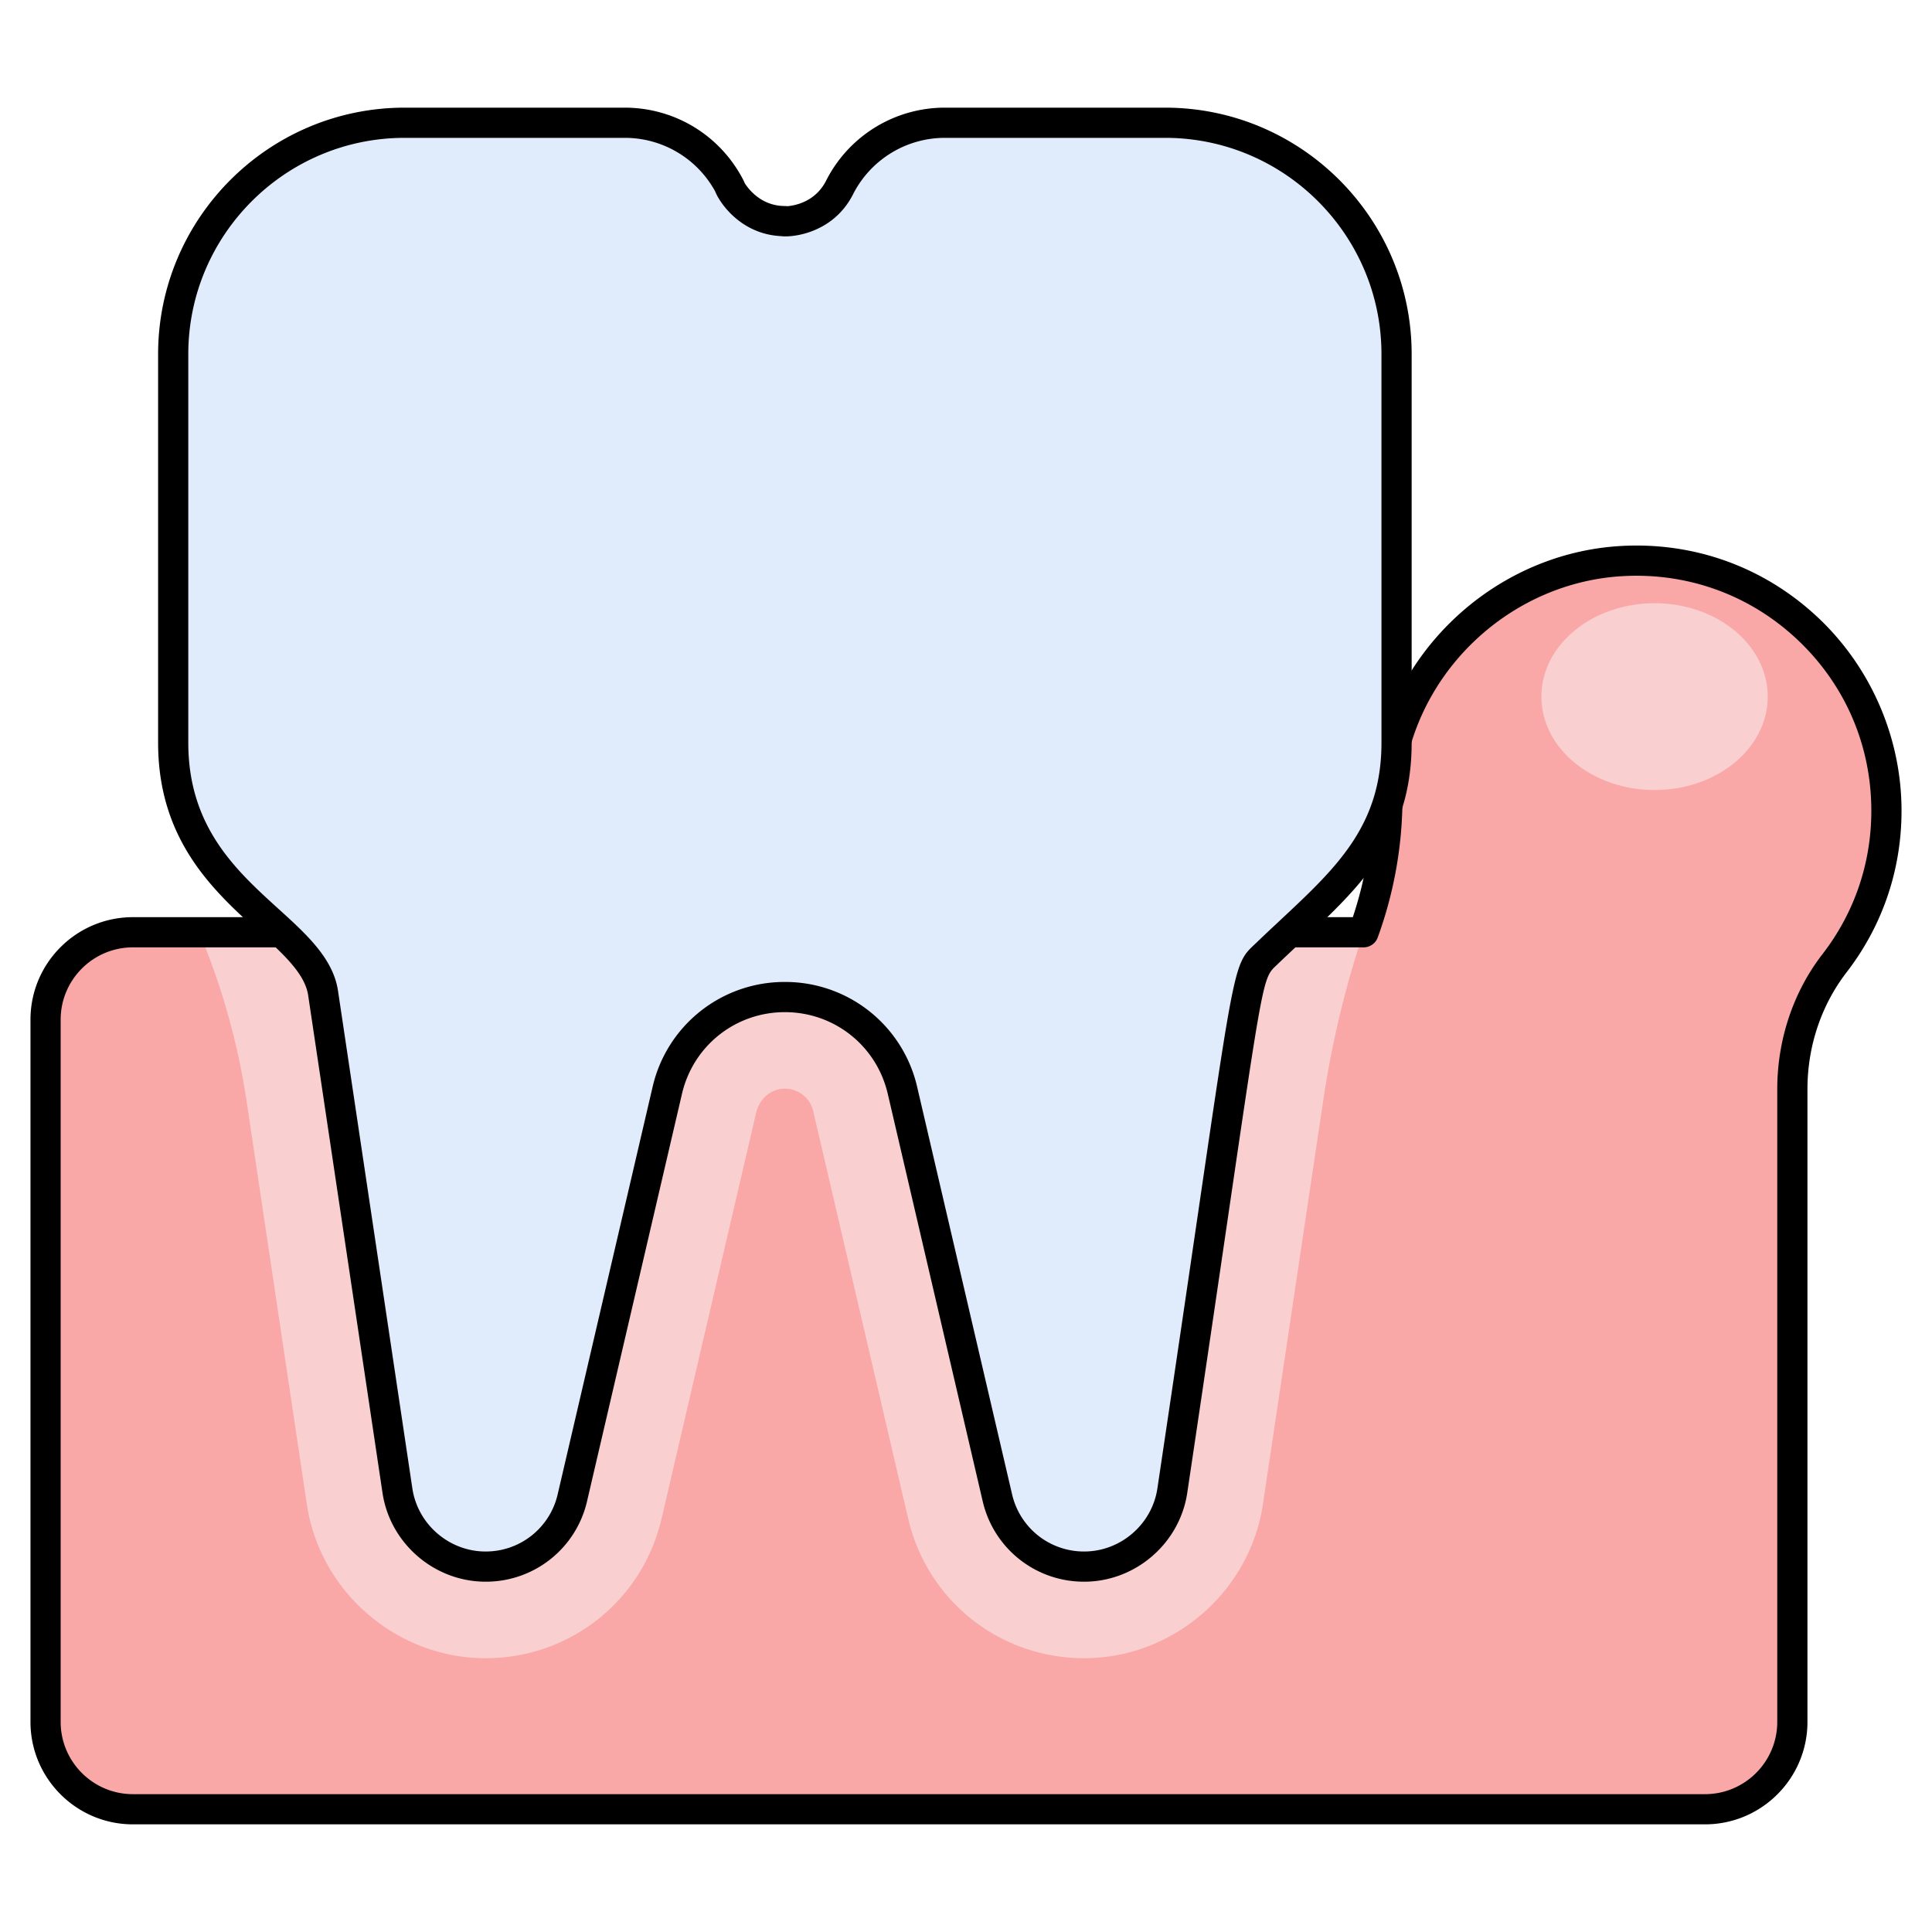
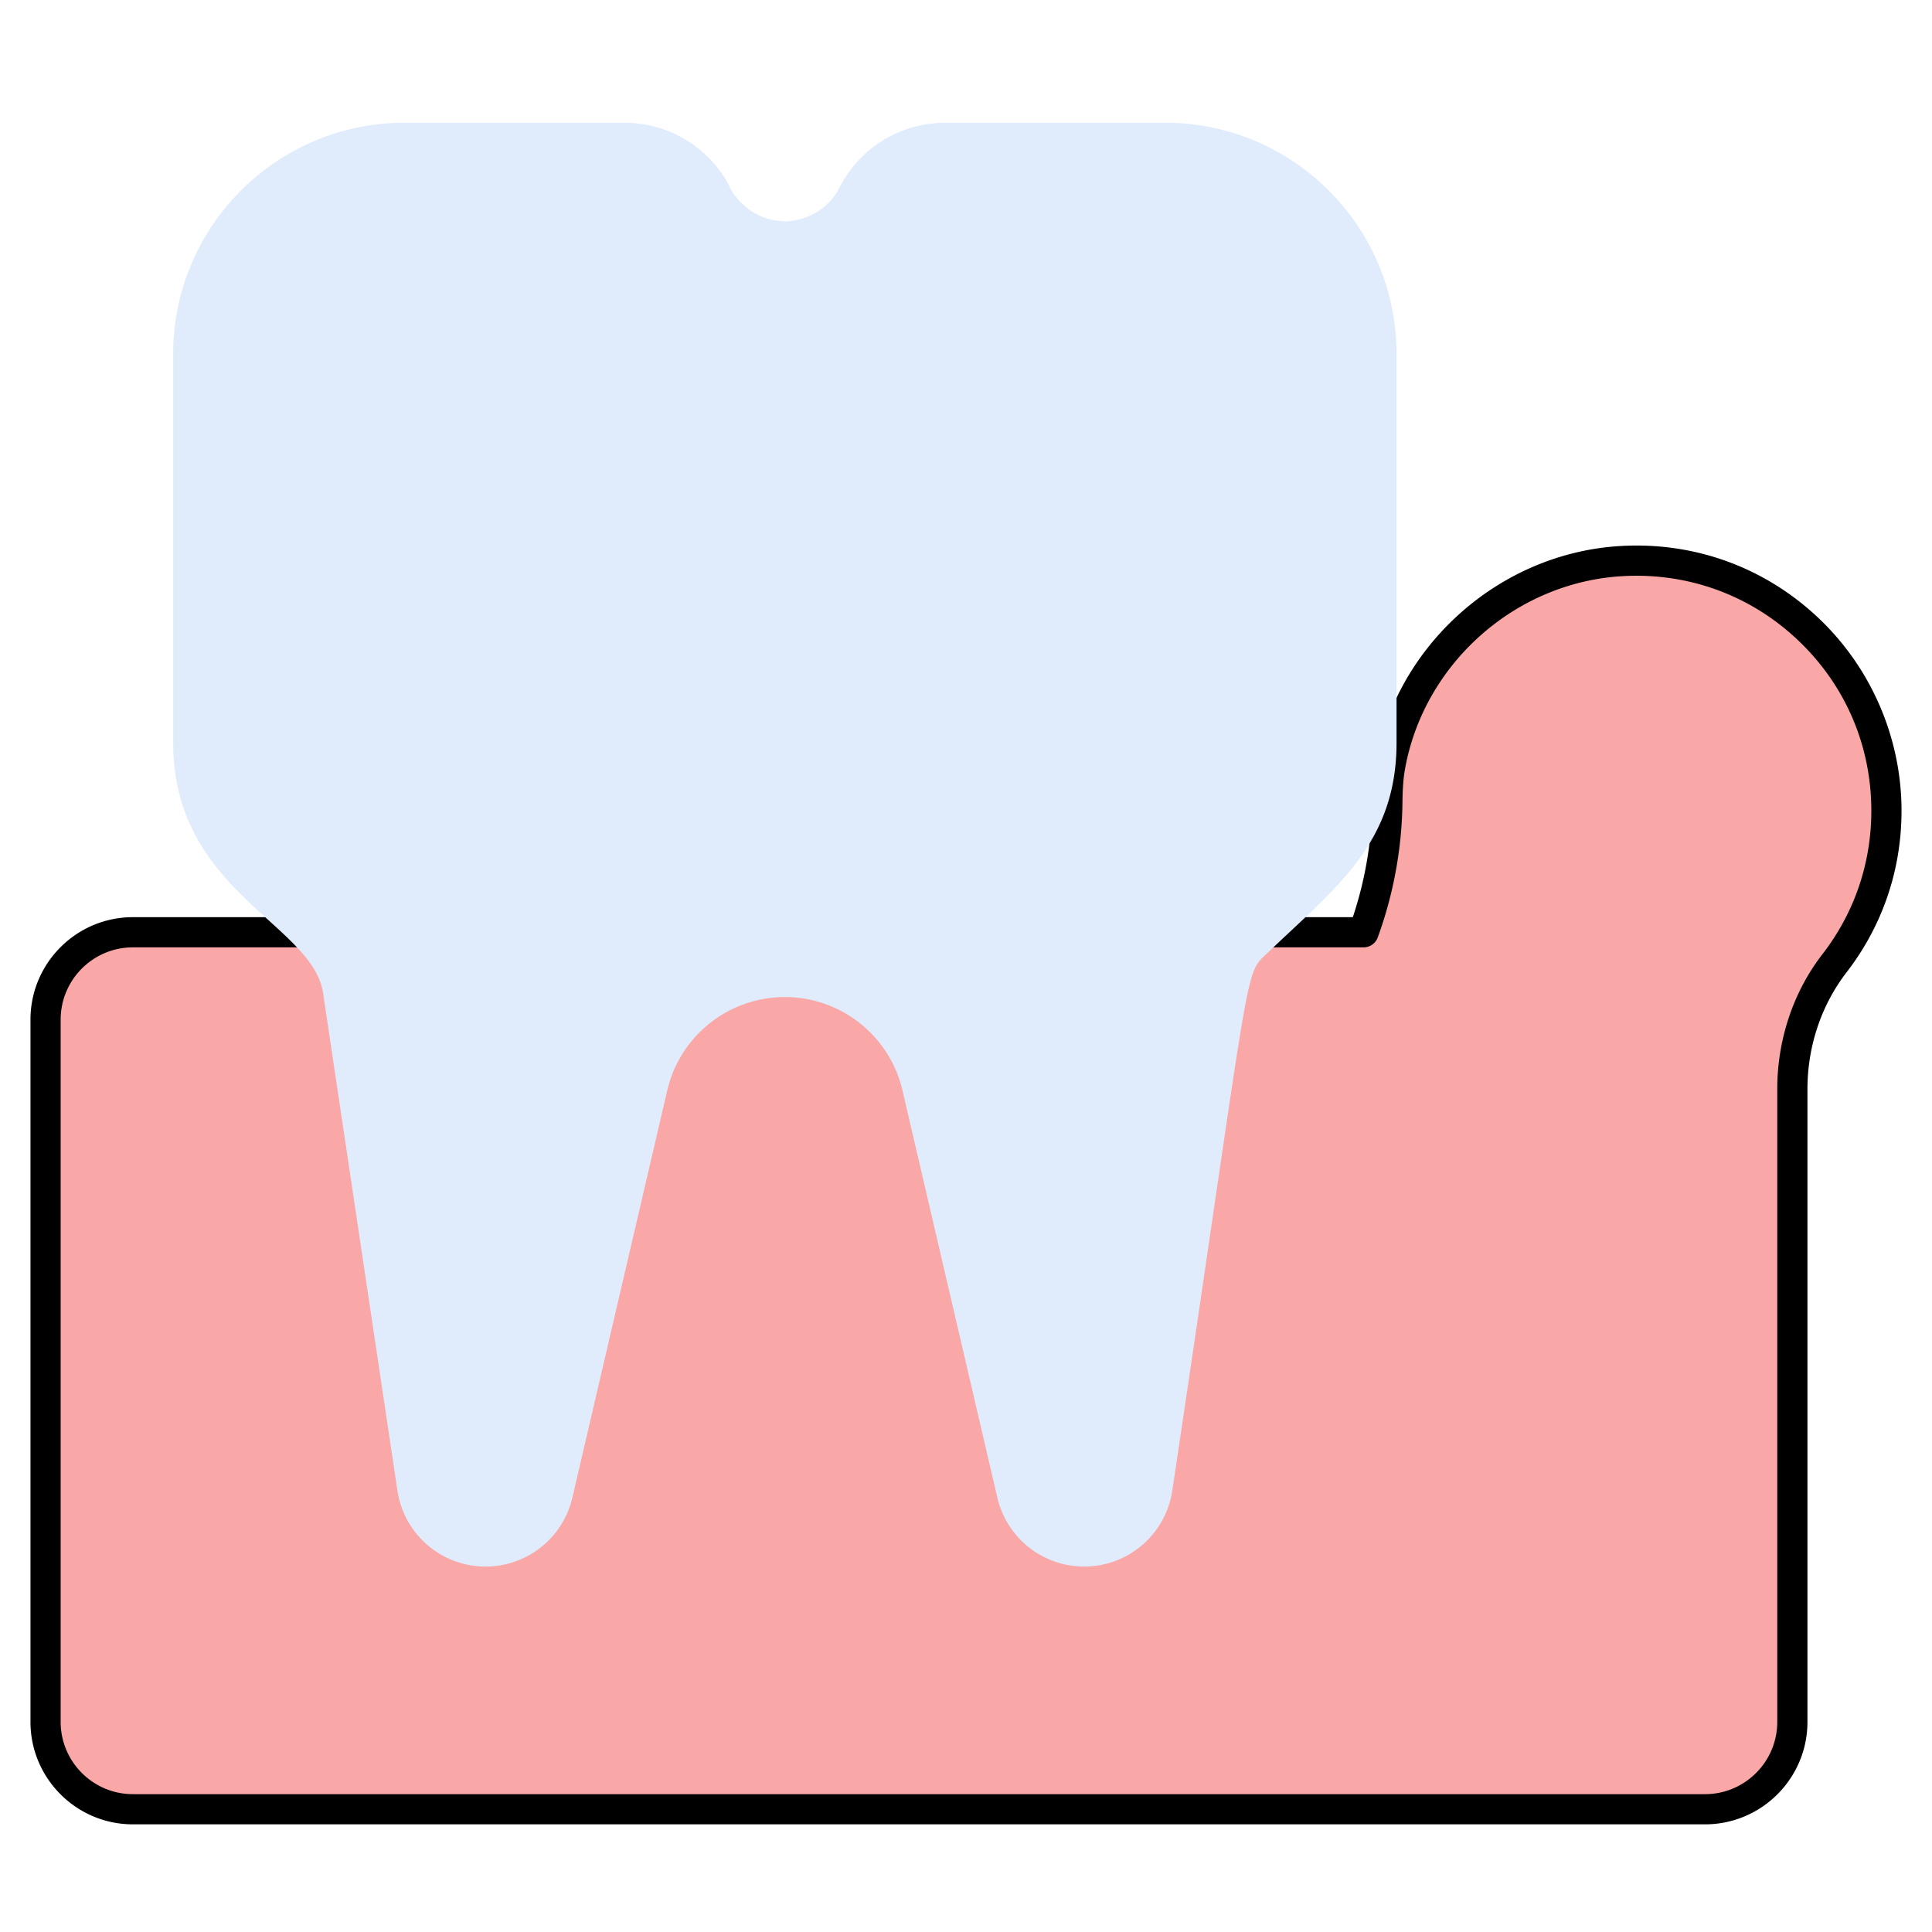
<svg xmlns="http://www.w3.org/2000/svg" version="1.1" width="512" height="512" x="0" y="0" viewBox="0 0 256 256" style="enable-background:new 0 0 512 512" xml:space="preserve" class="">
  <g>
    <path fill="#f9a7a7" d="M249.961 107.429c0-18.98-15.956-34.233-35.186-33.078-15.24.916-27.931 12.404-30.579 27.225-.281 1.572-.342 3.173-.363 4.769a52.308 52.308 0 0 1-3.155 17.185H17.612c-6.392 0-11.573 5.181-11.573 11.573v93.06c0 6.392 5.181 11.573 11.573 11.573h208.312c6.392 0 11.573-5.181 11.573-11.573v-83.844c0-5.981 1.87-11.851 5.517-16.591l.062-.081a32.975 32.975 0 0 0 6.885-20.218z" opacity="1" data-original="#f9a7a7" class="" />
-     <path fill="#f9cfcf" d="M90.49 123.53H26.391a93.667 93.667 0 0 1 6.295 22.467l7.966 53.314c1.738 11.637 11.922 20.413 23.689 20.413 11.195 0 20.787-7.615 23.327-18.517l12.535-53.799c.389-1.671 1.771-3.005 3.482-3.139a3.843 3.843 0 0 1 4.07 2.969l12.575 53.968c2.54 10.903 12.132 18.517 23.327 18.517 11.767 0 21.951-8.775 23.689-20.412l8.015-53.641a130.645 130.645 0 0 1 5.316-22.142H90.49z" opacity="1" data-original="#f9cfcf" class="" />
    <path fill="#000000" d="M225.923 241.735H17.611c-7.484 0-13.573-6.089-13.573-13.573v-93.06c0-7.464 6.056-13.54 13.512-13.573h161.706a50.129 50.129 0 0 0 2.577-15.21c.021-1.619.084-3.356.395-5.095 2.817-15.768 16.455-27.909 32.428-28.87 9.81-.591 19.13 2.781 26.253 9.489 7.024 6.615 11.053 15.94 11.053 25.585 0 7.836-2.525 15.25-7.303 21.439-3.35 4.354-5.162 9.813-5.162 15.45v83.844c0 7.485-6.089 13.574-13.574 13.574zM17.611 125.53c-5.278 0-9.573 4.294-9.573 9.573v93.06c0 5.278 4.294 9.573 9.573 9.573h208.312c5.279 0 9.573-4.294 9.573-9.573v-83.844c0-6.514 2.106-12.839 5.932-17.811l.064-.083c4.232-5.483 6.469-12.051 6.469-18.995 0-8.673-3.479-16.725-9.795-22.673-6.313-5.944-14.584-8.931-23.271-8.408-14.151.851-26.234 11.608-28.73 25.58-.26 1.455-.313 2.996-.332 4.444a54.215 54.215 0 0 1-3.275 17.841 2 2 0 0 1-1.88 1.317H17.611z" opacity="1" data-original="#3762cc" class="" />
-     <ellipse cx="219.238" cy="92.307" fill="#f9cfcf" rx="14.999" ry="12.379" opacity="1" data-original="#f9cfcf" class="" />
    <path fill="#e0ebfc" d="M96.758 24.856a15.707 15.707 0 0 0-14.003-8.591H53.616c-16.937 0-30.667 13.73-30.667 30.667V98.41c0 19.713 18.486 23.974 19.861 33.173l9.851 65.935a11.81 11.81 0 0 0 23.181.934l12.575-53.969a16 16 0 0 1 31.164 0l12.575 53.969a11.81 11.81 0 0 0 23.181-.934c10.648-71.269 9.46-68.214 12.575-71.209 8.931-8.585 17.137-14.476 17.137-27.9V46.932c0-16.937-13.73-30.667-30.667-30.667h-29.139a15.708 15.708 0 0 0-14.003 8.591c-2.639 5.192-8.72 4.443-7.241 4.443-5.887 0-7.992-5.922-7.241-4.443z" opacity="1" data-original="#e0ebfc" class="" />
-     <path fill="#000000" d="M143.658 209.582a13.75 13.75 0 0 1-13.449-10.676l-12.575-53.969c-1.485-6.372-7.092-10.822-13.634-10.822s-12.149 4.45-13.634 10.823l-12.575 53.968a13.75 13.75 0 0 1-13.449 10.676c-6.784 0-12.655-5.06-13.658-11.769l-9.852-65.935c-.428-2.867-3.301-5.475-6.626-8.494-5.906-5.361-13.256-12.033-13.256-24.975V46.932c0-18.013 14.654-32.667 32.667-32.667h29.14c6.701 0 12.75 3.711 15.785 9.685.049.096.089.193.121.292.527.837 2.22 3.057 5.337 3.057.106 0 .21.008.311.024.942-.072 3.703-.53 5.147-3.373a17.627 17.627 0 0 1 15.786-9.685h29.14c18.013 0 32.667 14.655 32.667 32.667v51.477c0 12.721-6.801 19.078-14.676 26.439-1.007.942-2.037 1.904-3.075 2.902l-.29.275c-1.62 1.524-1.737 2.143-6.271 33.088-1.361 9.285-3.113 21.245-5.422 36.699-1.004 6.711-6.876 11.77-13.659 11.77zM104 130.115a17.924 17.924 0 0 1 17.53 13.915l12.575 53.969a9.768 9.768 0 0 0 9.554 7.583c4.819 0 8.99-3.594 9.702-8.36 2.308-15.45 4.061-27.406 5.42-36.688 4.823-32.913 4.823-32.913 7.487-35.421l.26-.246c1.052-1.012 2.095-1.986 3.116-2.94 7.491-7.002 13.407-12.533 13.407-23.518V46.932c0-15.807-12.86-28.667-28.667-28.667h-29.14a13.647 13.647 0 0 0-12.22 7.497c-2.6 5.116-7.973 5.741-9.571 5.523-5.252-.268-8.071-4.343-8.692-5.929a13.64 13.64 0 0 0-12.005-7.091h-29.14c-15.807 0-28.667 12.86-28.667 28.667v51.477c0 11.17 6.346 16.931 11.945 22.014 3.731 3.387 7.255 6.585 7.894 10.864l9.852 65.935c.712 4.766 4.883 8.36 9.702 8.36a9.768 9.768 0 0 0 9.554-7.583l12.575-53.969A17.923 17.923 0 0 1 104 130.115zm0-98.816h.01z" opacity="1" data-original="#3762cc" class="" />
  </g>
</svg>